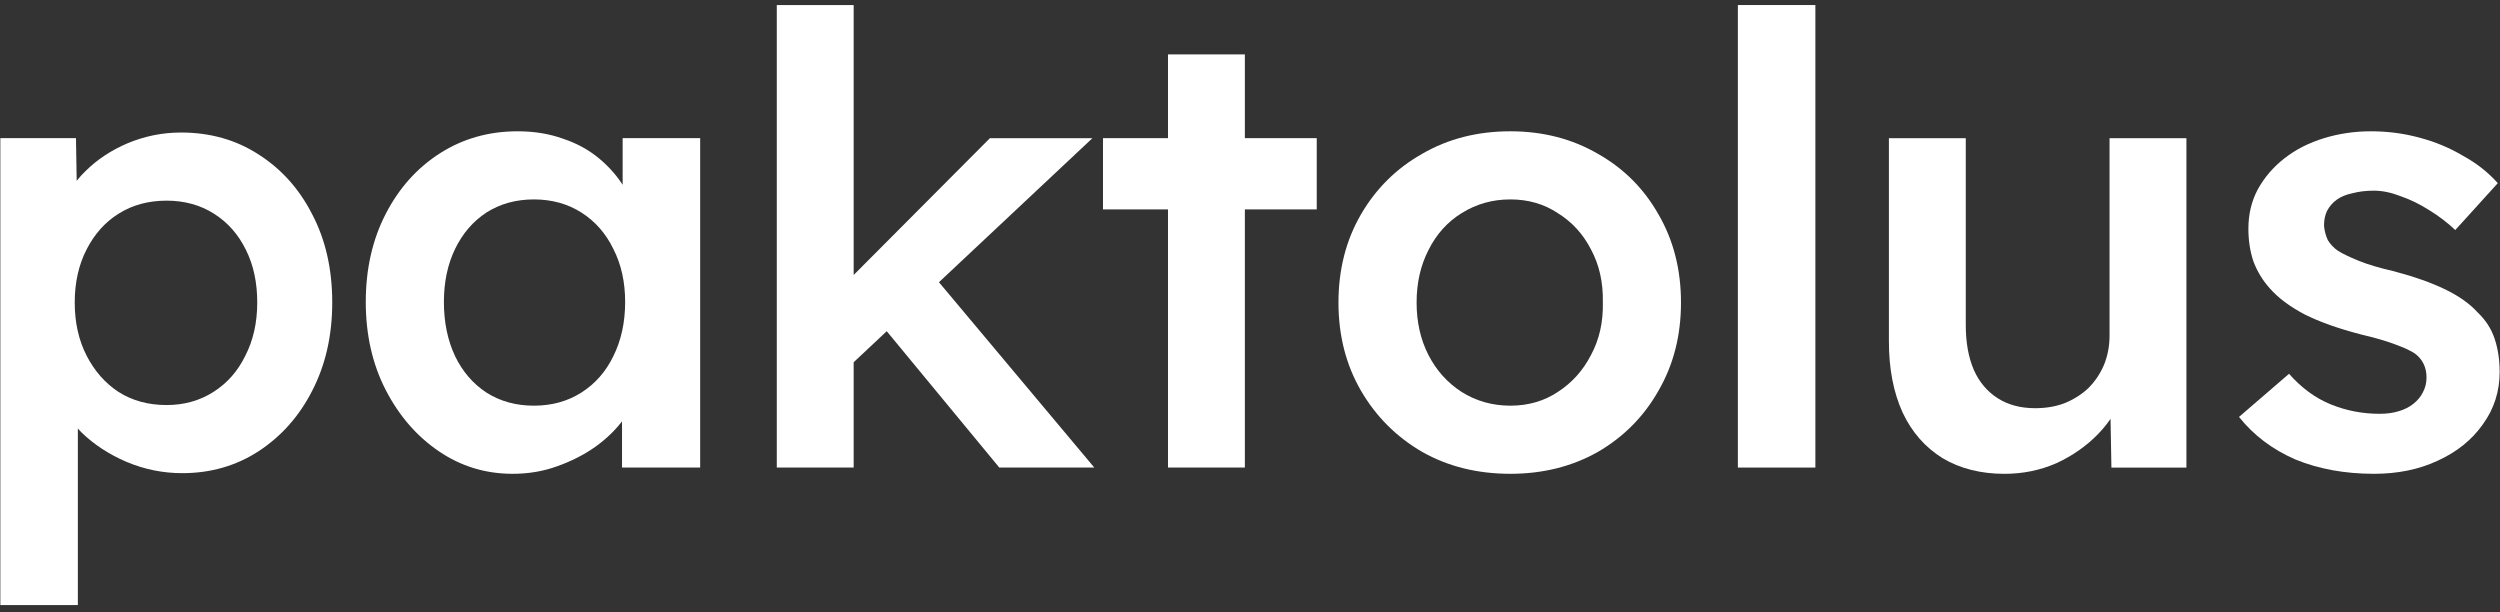
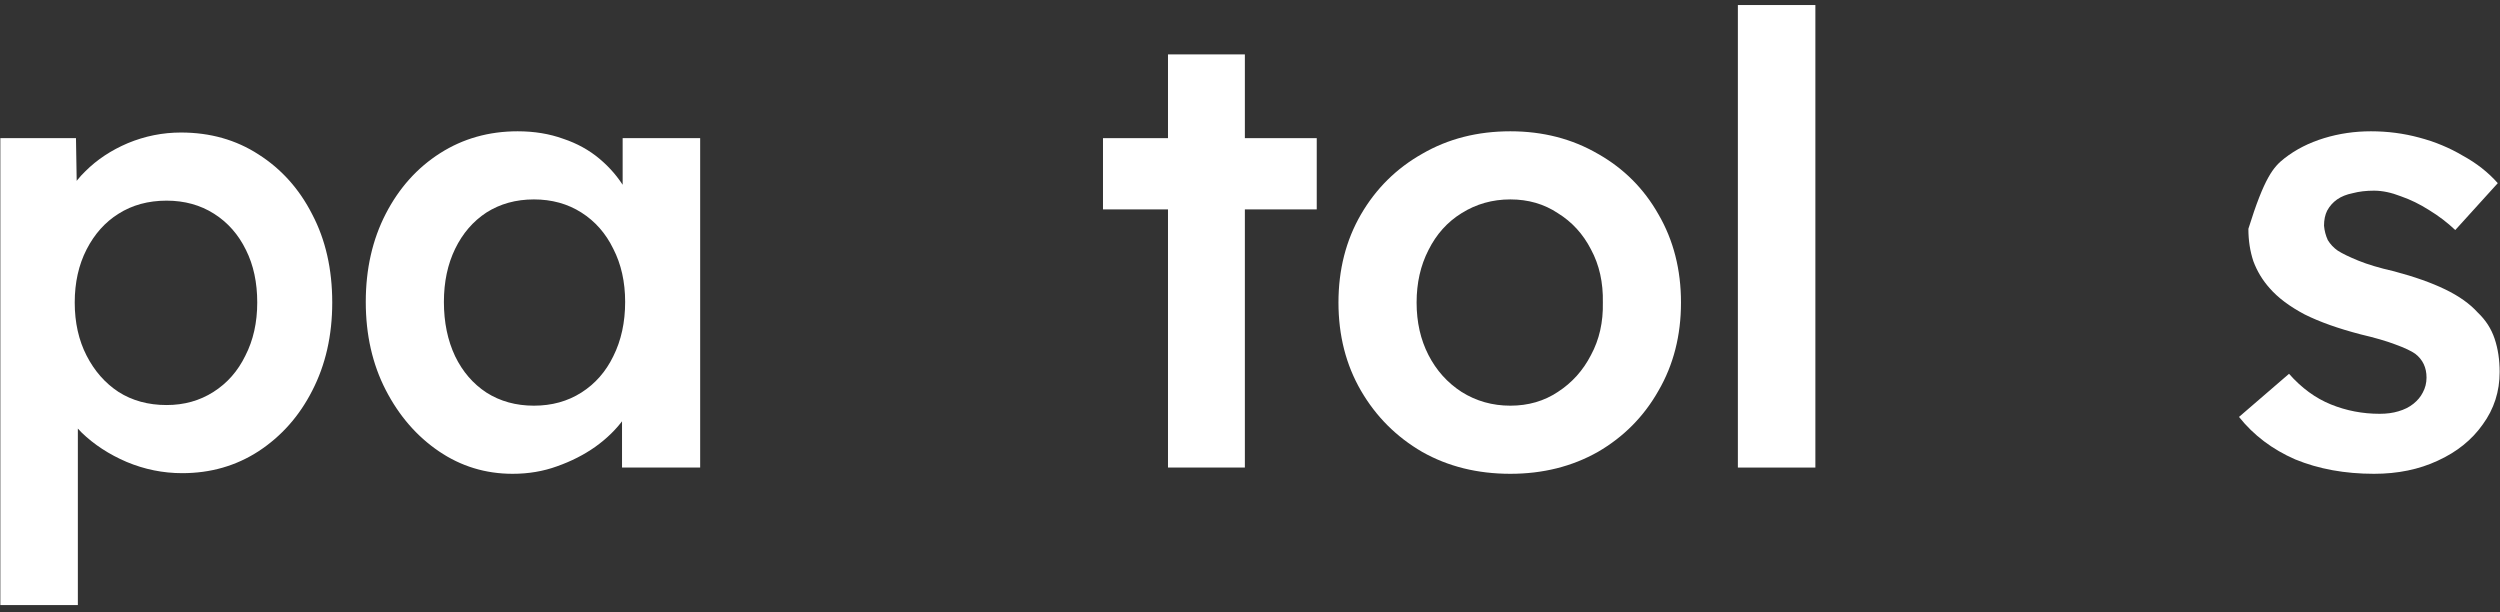
<svg xmlns="http://www.w3.org/2000/svg" width="200" height="49" viewBox="0 0 200 49" fill="none">
  <rect x="0" y="0" width="200" height="49" fill="#333333" stroke="none" />
-   <path d="M189.922 37.904C187.588 37.904 185.488 37.521 183.622 36.754C181.788 35.954 180.288 34.821 179.121 33.354L183.122 29.904C184.122 31.037 185.238 31.854 186.472 32.354C187.705 32.854 189.005 33.104 190.372 33.104C190.939 33.104 191.439 33.037 191.872 32.904C192.339 32.771 192.739 32.571 193.072 32.304C193.405 32.037 193.655 31.737 193.822 31.404C194.022 31.037 194.122 30.637 194.122 30.204C194.122 29.404 193.822 28.77 193.222 28.304C192.889 28.07 192.355 27.82 191.622 27.554C190.922 27.287 190.005 27.02 188.872 26.754C187.072 26.287 185.572 25.754 184.372 25.154C183.172 24.52 182.238 23.82 181.571 23.053C181.005 22.42 180.571 21.703 180.271 20.903C180.005 20.103 179.871 19.237 179.871 18.303C179.871 17.137 180.121 16.087 180.621 15.153C181.155 14.186 181.871 13.353 182.771 12.653C183.672 11.953 184.722 11.42 185.922 11.053C187.122 10.686 188.372 10.503 189.672 10.503C191.005 10.503 192.289 10.67 193.522 11.003C194.789 11.336 195.955 11.82 197.022 12.453C198.122 13.053 199.056 13.786 199.822 14.653L196.422 18.403C195.789 17.803 195.089 17.27 194.322 16.803C193.589 16.337 192.839 15.97 192.072 15.703C191.305 15.403 190.588 15.253 189.922 15.253C189.288 15.253 188.722 15.32 188.222 15.453C187.722 15.553 187.305 15.72 186.972 15.953C186.638 16.186 186.372 16.486 186.172 16.853C186.005 17.187 185.922 17.587 185.922 18.053C185.955 18.453 186.055 18.837 186.222 19.203C186.422 19.537 186.688 19.82 187.022 20.053C187.388 20.287 187.938 20.553 188.672 20.853C189.405 21.153 190.355 21.437 191.522 21.703C193.155 22.137 194.522 22.62 195.622 23.154C196.722 23.687 197.589 24.303 198.222 25.004C198.856 25.604 199.306 26.304 199.572 27.104C199.839 27.904 199.972 28.787 199.972 29.754C199.972 31.32 199.522 32.721 198.622 33.954C197.755 35.187 196.555 36.154 195.022 36.854C193.522 37.554 191.822 37.904 189.922 37.904Z" fill="white" />
-   <path d="M160.362 37.906C158.462 37.906 156.812 37.489 155.412 36.656C154.012 35.789 152.945 34.572 152.212 33.006C151.479 31.406 151.112 29.506 151.112 27.305V11.055H157.262V26.005C157.262 27.405 157.479 28.605 157.912 29.605C158.346 30.572 158.979 31.322 159.812 31.856C160.646 32.389 161.646 32.656 162.813 32.656C163.679 32.656 164.463 32.522 165.163 32.256C165.896 31.956 166.529 31.556 167.063 31.056C167.596 30.522 168.013 29.905 168.313 29.206C168.613 28.472 168.763 27.689 168.763 26.855V11.055H174.913V37.406H168.913L168.813 31.906L169.913 31.306C169.513 32.572 168.83 33.706 167.863 34.706C166.929 35.672 165.813 36.456 164.513 37.056C163.213 37.623 161.829 37.906 160.362 37.906Z" fill="white" />
+   <path d="M189.922 37.904C187.588 37.904 185.488 37.521 183.622 36.754C181.788 35.954 180.288 34.821 179.121 33.354L183.122 29.904C184.122 31.037 185.238 31.854 186.472 32.354C187.705 32.854 189.005 33.104 190.372 33.104C190.939 33.104 191.439 33.037 191.872 32.904C192.339 32.771 192.739 32.571 193.072 32.304C193.405 32.037 193.655 31.737 193.822 31.404C194.022 31.037 194.122 30.637 194.122 30.204C194.122 29.404 193.822 28.77 193.222 28.304C192.889 28.07 192.355 27.82 191.622 27.554C190.922 27.287 190.005 27.02 188.872 26.754C187.072 26.287 185.572 25.754 184.372 25.154C183.172 24.52 182.238 23.82 181.571 23.053C181.005 22.42 180.571 21.703 180.271 20.903C180.005 20.103 179.871 19.237 179.871 18.303C181.155 14.186 181.871 13.353 182.771 12.653C183.672 11.953 184.722 11.42 185.922 11.053C187.122 10.686 188.372 10.503 189.672 10.503C191.005 10.503 192.289 10.67 193.522 11.003C194.789 11.336 195.955 11.82 197.022 12.453C198.122 13.053 199.056 13.786 199.822 14.653L196.422 18.403C195.789 17.803 195.089 17.27 194.322 16.803C193.589 16.337 192.839 15.97 192.072 15.703C191.305 15.403 190.588 15.253 189.922 15.253C189.288 15.253 188.722 15.32 188.222 15.453C187.722 15.553 187.305 15.72 186.972 15.953C186.638 16.186 186.372 16.486 186.172 16.853C186.005 17.187 185.922 17.587 185.922 18.053C185.955 18.453 186.055 18.837 186.222 19.203C186.422 19.537 186.688 19.82 187.022 20.053C187.388 20.287 187.938 20.553 188.672 20.853C189.405 21.153 190.355 21.437 191.522 21.703C193.155 22.137 194.522 22.62 195.622 23.154C196.722 23.687 197.589 24.303 198.222 25.004C198.856 25.604 199.306 26.304 199.572 27.104C199.839 27.904 199.972 28.787 199.972 29.754C199.972 31.32 199.522 32.721 198.622 33.954C197.755 35.187 196.555 36.154 195.022 36.854C193.522 37.554 191.822 37.904 189.922 37.904Z" fill="white" />
  <path d="M139.03 37.405V0.403H145.23V37.405H139.03Z" fill="white" />
  <path d="M120.828 37.904C118.195 37.904 115.844 37.321 113.778 36.154C111.711 34.954 110.078 33.321 108.877 31.254C107.677 29.187 107.077 26.837 107.077 24.203C107.077 21.57 107.677 19.22 108.877 17.153C110.078 15.086 111.711 13.47 113.778 12.303C115.844 11.103 118.195 10.503 120.828 10.503C123.428 10.503 125.762 11.103 127.828 12.303C129.895 13.47 131.512 15.086 132.679 17.153C133.879 19.22 134.479 21.57 134.479 24.203C134.479 26.837 133.879 29.187 132.679 31.254C131.512 33.321 129.895 34.954 127.828 36.154C125.762 37.321 123.428 37.904 120.828 37.904ZM120.828 32.454C122.261 32.454 123.528 32.087 124.628 31.354C125.762 30.62 126.645 29.637 127.278 28.404C127.945 27.17 128.262 25.77 128.228 24.203C128.262 22.604 127.945 21.187 127.278 19.953C126.645 18.72 125.762 17.753 124.628 17.053C123.528 16.32 122.261 15.953 120.828 15.953C119.395 15.953 118.095 16.32 116.928 17.053C115.794 17.753 114.911 18.737 114.278 20.003C113.644 21.237 113.328 22.637 113.328 24.203C113.328 25.77 113.644 27.17 114.278 28.404C114.911 29.637 115.794 30.62 116.928 31.354C118.095 32.087 119.395 32.454 120.828 32.454Z" fill="white" />
  <path d="M93.439 37.403V4.352H99.589V37.403H93.439ZM88.239 16.752V11.052H105.339V16.752H88.239Z" fill="white" />
-   <path d="M67.893 29.355L66.693 23.604L79.194 11.054H87.394L67.893 29.355ZM62.143 37.405V0.403H68.293V37.405H62.143ZM79.944 37.405L70.243 25.654L74.593 21.954L87.544 37.405H79.944Z" fill="white" />
  <path d="M41.012 37.904C38.845 37.904 36.879 37.304 35.112 36.104C33.345 34.904 31.928 33.271 30.861 31.204C29.795 29.137 29.262 26.787 29.262 24.154C29.262 21.52 29.795 19.17 30.861 17.103C31.928 15.037 33.378 13.42 35.212 12.253C37.045 11.086 39.112 10.503 41.412 10.503C42.745 10.503 43.962 10.703 45.062 11.103C46.162 11.47 47.129 12.003 47.962 12.703C48.796 13.403 49.479 14.203 50.012 15.103C50.579 16.003 50.962 16.97 51.162 18.003L49.812 17.653V11.053H56.013V37.404H49.762V31.104L51.212 30.854C50.979 31.754 50.546 32.637 49.912 33.504C49.312 34.337 48.546 35.087 47.612 35.754C46.712 36.387 45.696 36.904 44.562 37.304C43.462 37.704 42.279 37.904 41.012 37.904ZM42.712 32.454C44.145 32.454 45.412 32.104 46.512 31.404C47.612 30.704 48.462 29.737 49.062 28.504C49.696 27.237 50.012 25.787 50.012 24.154C50.012 22.553 49.696 21.137 49.062 19.903C48.462 18.67 47.612 17.703 46.512 17.003C45.412 16.303 44.145 15.953 42.712 15.953C41.279 15.953 40.012 16.303 38.912 17.003C37.845 17.703 37.012 18.67 36.412 19.903C35.812 21.137 35.512 22.553 35.512 24.154C35.512 25.787 35.812 27.237 36.412 28.504C37.012 29.737 37.845 30.704 38.912 31.404C40.012 32.104 41.279 32.454 42.712 32.454Z" fill="white" />
  <path d="M0.028 48.403V11.052H6.078L6.178 17.052L5.128 16.602C5.328 15.568 5.895 14.602 6.828 13.702C7.762 12.768 8.895 12.018 10.229 11.452C11.595 10.885 13.012 10.602 14.479 10.602C16.812 10.602 18.879 11.185 20.679 12.352C22.512 13.518 23.946 15.118 24.979 17.152C26.046 19.185 26.579 21.535 26.579 24.202C26.579 26.836 26.046 29.186 24.979 31.253C23.946 33.286 22.512 34.903 20.679 36.103C18.879 37.269 16.846 37.853 14.579 37.853C13.045 37.853 11.562 37.553 10.129 36.953C8.728 36.353 7.528 35.569 6.528 34.603C5.562 33.636 4.962 32.619 4.728 31.552L6.228 30.852V48.403H0.028ZM13.329 32.403C14.729 32.403 15.979 32.053 17.079 31.352C18.179 30.652 19.029 29.686 19.629 28.452C20.262 27.219 20.579 25.802 20.579 24.202C20.579 22.602 20.279 21.202 19.679 20.002C19.079 18.769 18.229 17.802 17.129 17.102C16.029 16.402 14.762 16.052 13.329 16.052C11.862 16.052 10.579 16.402 9.478 17.102C8.412 17.768 7.562 18.719 6.928 19.952C6.295 21.185 5.978 22.602 5.978 24.202C5.978 25.802 6.295 27.219 6.928 28.452C7.562 29.686 8.412 30.652 9.478 31.352C10.579 32.053 11.862 32.403 13.329 32.403Z" fill="white" />
</svg>